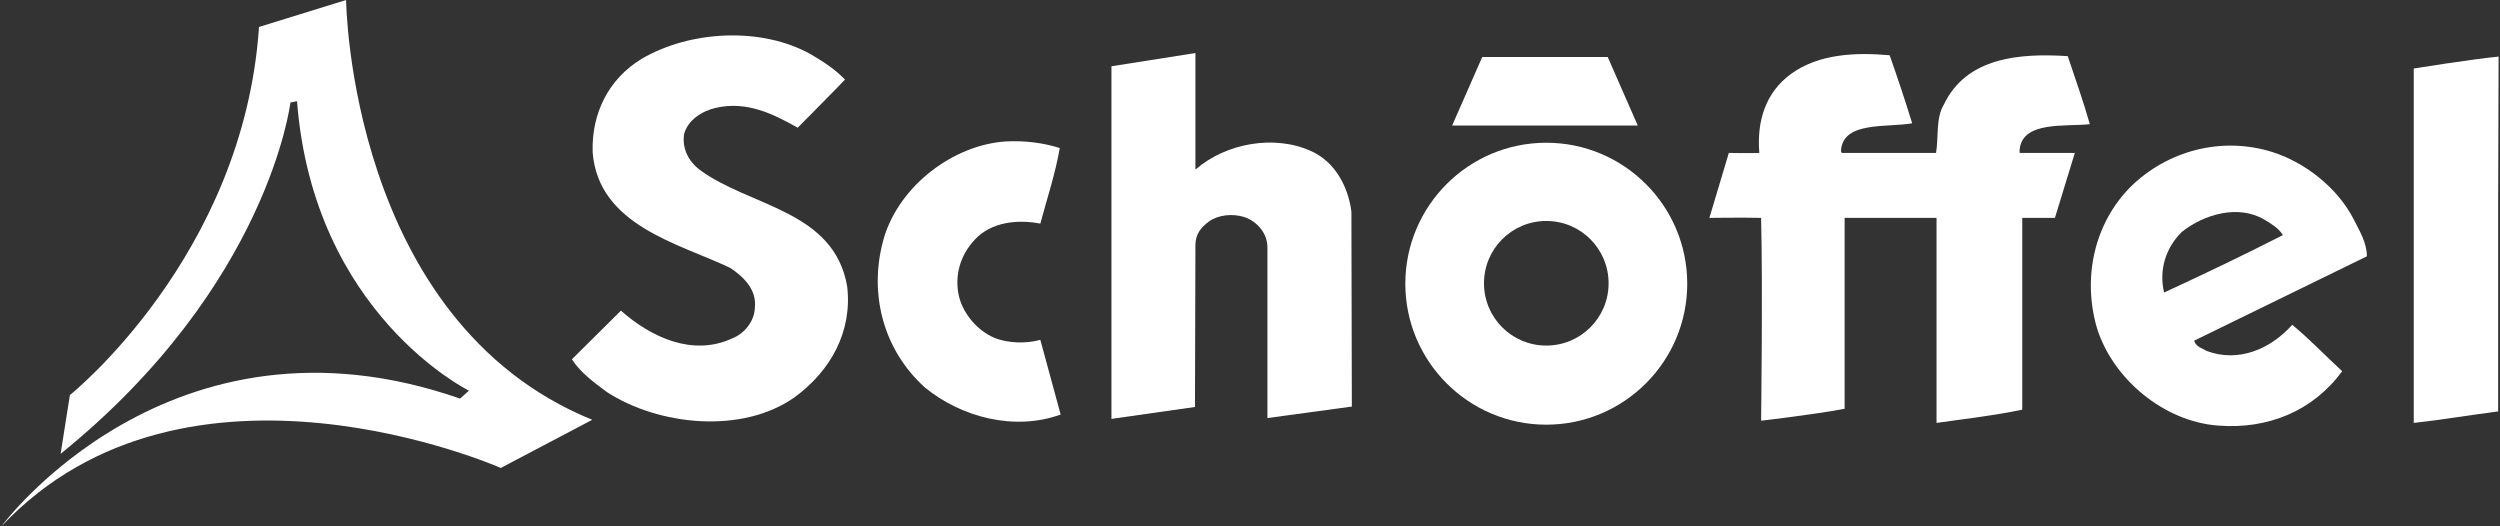
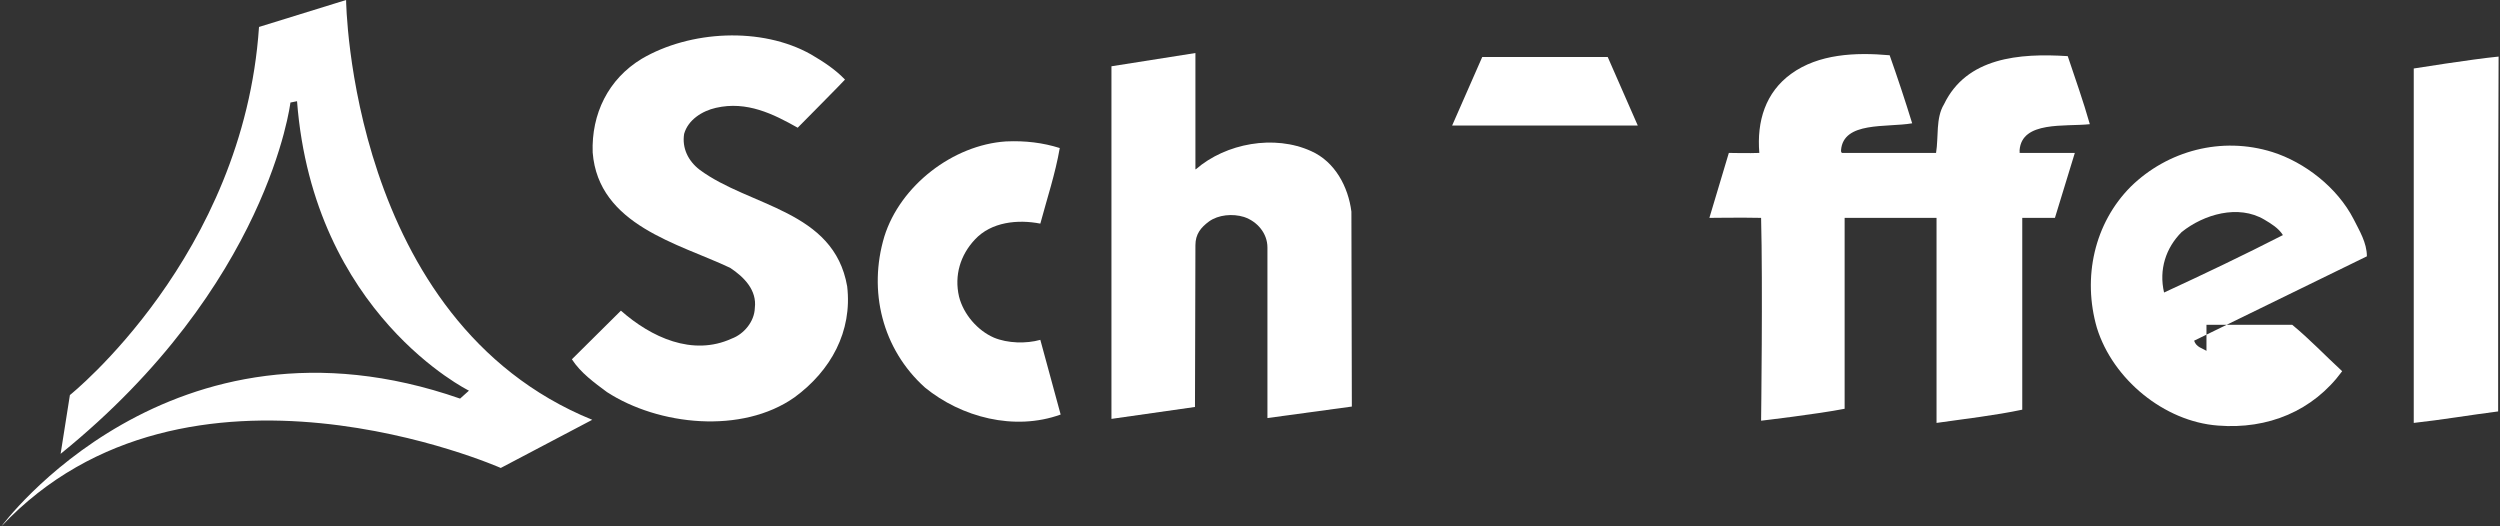
<svg xmlns="http://www.w3.org/2000/svg" width="114" height="24" viewBox="0 0 114 24" fill="none">
  <rect x="0" y="0" width="114" height="24" fill="#333333" stroke="none" />
  <g clip-path="url(#clip0_2471_4192)">
    <path fill-rule="evenodd" clip-rule="evenodd" d="M3.187 18.015C3.187 18.015 11.107 11.687 11.811 1.229L15.782 0C15.782 0 15.922 14.629 27.006 19.143L22.835 21.339C22.835 21.339 8.528 15.012 0.064 24C0.064 24 7.741 13.562 20.98 18.176L21.384 17.814C21.384 17.814 14.291 14.328 13.545 4.615L13.243 4.676C13.243 4.676 12.255 13.018 2.764 20.695L3.187 18.015Z" fill="white" />
    <path fill-rule="evenodd" clip-rule="evenodd" d="M38.532 3.628C38.532 3.647 36.355 5.845 36.375 5.824C35.266 5.199 34.058 4.594 32.647 4.917C32.022 5.058 31.377 5.461 31.196 6.106C31.095 6.751 31.377 7.335 31.901 7.739C34.179 9.432 38.027 9.572 38.631 13.058C38.873 15.113 37.886 16.906 36.233 18.116C33.835 19.809 30.027 19.406 27.67 17.874C27.105 17.451 26.481 17.007 26.078 16.384L28.314 14.166C29.684 15.376 31.578 16.263 33.373 15.437C33.916 15.236 34.4 14.671 34.42 14.046C34.522 13.239 33.937 12.635 33.292 12.212C30.954 11.104 27.287 10.277 27.026 6.953C26.965 5.2 27.731 3.608 29.263 2.681C31.459 1.391 34.724 1.21 36.98 2.48C37.524 2.801 38.068 3.144 38.532 3.629" fill="white" />
    <path fill-rule="evenodd" clip-rule="evenodd" d="M54.532 7.718C55.901 6.529 58.118 6.126 59.791 6.892C60.878 7.375 61.483 8.524 61.624 9.652L61.644 18.539L57.795 19.063V11.285C57.795 10.64 57.332 10.096 56.728 9.894C56.204 9.732 55.559 9.793 55.136 10.095C54.752 10.377 54.511 10.68 54.511 11.183L54.491 18.558L50.682 19.101V3.022L54.511 2.418V7.718" fill="white" />
    <path fill-rule="evenodd" clip-rule="evenodd" d="M86.168 2.519C86.53 3.546 86.873 4.575 87.195 5.623C86.026 5.824 84.052 5.522 83.951 6.852C83.951 6.953 83.951 6.912 83.991 6.973H88.284C88.404 6.248 88.264 5.381 88.646 4.756C89.673 2.62 92.072 2.418 94.289 2.56C94.631 3.587 94.994 4.596 95.296 5.663C94.168 5.784 92.192 5.502 92.093 6.852C92.112 6.973 92.052 6.973 92.153 6.973H94.612L93.705 9.935H92.215V18.681C90.985 18.942 89.575 19.104 88.306 19.285V9.935H84.115V18.64C82.885 18.882 80.306 19.184 80.306 19.184C80.306 19.184 80.386 12.978 80.306 9.935C79.48 9.915 77.948 9.935 77.948 9.935L78.835 6.973C78.835 6.973 79.822 6.993 80.225 6.973C80.105 5.522 80.508 4.212 81.677 3.366C82.926 2.46 84.599 2.379 86.17 2.52" fill="white" />
    <path fill-rule="evenodd" clip-rule="evenodd" d="M73.312 2.599L74.682 5.723H66.218L67.59 2.599H73.312Z" fill="white" />
    <path fill-rule="evenodd" clip-rule="evenodd" d="M113.915 9.189V18.761C112.645 18.922 111.356 19.144 110.067 19.285V3.123C110.067 3.123 112.707 2.7 113.936 2.58L113.916 9.189" fill="white" />
    <path fill-rule="evenodd" clip-rule="evenodd" d="M48.325 6.751C48.124 7.92 47.741 9.068 47.439 10.197C46.412 9.996 45.202 10.117 44.456 10.922C43.792 11.628 43.509 12.555 43.731 13.522C43.932 14.328 44.577 15.073 45.323 15.396C45.948 15.657 46.794 15.678 47.439 15.497L48.366 18.903C46.25 19.668 43.832 19.023 42.18 17.673C40.226 15.92 39.581 13.26 40.327 10.782C41.052 8.465 43.45 6.61 45.868 6.449C46.755 6.408 47.561 6.509 48.327 6.751" fill="white" />
-     <path fill-rule="evenodd" clip-rule="evenodd" d="M70.51 6.509C66.964 6.509 64.083 9.391 64.083 12.937C64.083 16.483 66.964 19.365 70.51 19.365C74.057 19.365 76.938 16.483 76.938 12.937C76.938 9.391 74.057 6.509 70.51 6.509ZM70.51 15.758C68.938 15.758 67.67 14.488 67.67 12.917C67.67 11.346 68.94 10.076 70.51 10.076C72.082 10.076 73.352 11.346 73.352 12.917C73.352 14.488 72.082 15.758 70.51 15.758Z" fill="white" />
-     <path fill-rule="evenodd" clip-rule="evenodd" d="M100.615 16C100.434 15.879 100.152 15.838 100.051 15.536L107.93 11.688C107.93 11.063 107.587 10.519 107.326 9.995C106.58 8.544 105.089 7.396 103.618 6.932C101.301 6.207 98.842 6.872 97.17 8.504C95.498 10.176 94.953 12.655 95.619 14.952C96.344 17.29 98.682 19.224 101.141 19.406C103.418 19.587 105.473 18.741 106.803 16.927C106.037 16.222 105.312 15.456 104.525 14.811C103.518 15.94 102.047 16.544 100.617 16H100.615ZM99.487 10.579C100.495 9.773 102.067 9.31 103.255 10.015C103.557 10.196 103.9 10.398 104.101 10.72C102.328 11.627 100.514 12.493 98.681 13.339C98.439 12.291 98.761 11.303 99.487 10.578V10.579Z" fill="white" />
+     <path fill-rule="evenodd" clip-rule="evenodd" d="M100.615 16C100.434 15.879 100.152 15.838 100.051 15.536L107.93 11.688C107.93 11.063 107.587 10.519 107.326 9.995C106.58 8.544 105.089 7.396 103.618 6.932C101.301 6.207 98.842 6.872 97.17 8.504C95.498 10.176 94.953 12.655 95.619 14.952C96.344 17.29 98.682 19.224 101.141 19.406C103.418 19.587 105.473 18.741 106.803 16.927C106.037 16.222 105.312 15.456 104.525 14.811H100.615ZM99.487 10.579C100.495 9.773 102.067 9.31 103.255 10.015C103.557 10.196 103.9 10.398 104.101 10.72C102.328 11.627 100.514 12.493 98.681 13.339C98.439 12.291 98.761 11.303 99.487 10.578V10.579Z" fill="white" />
  </g>
  <defs>
    <clipPath id="clip0_2471_4192">
      <rect width="113.872" height="24" fill="white" transform="translate(0.064)" />
    </clipPath>
  </defs>
</svg>